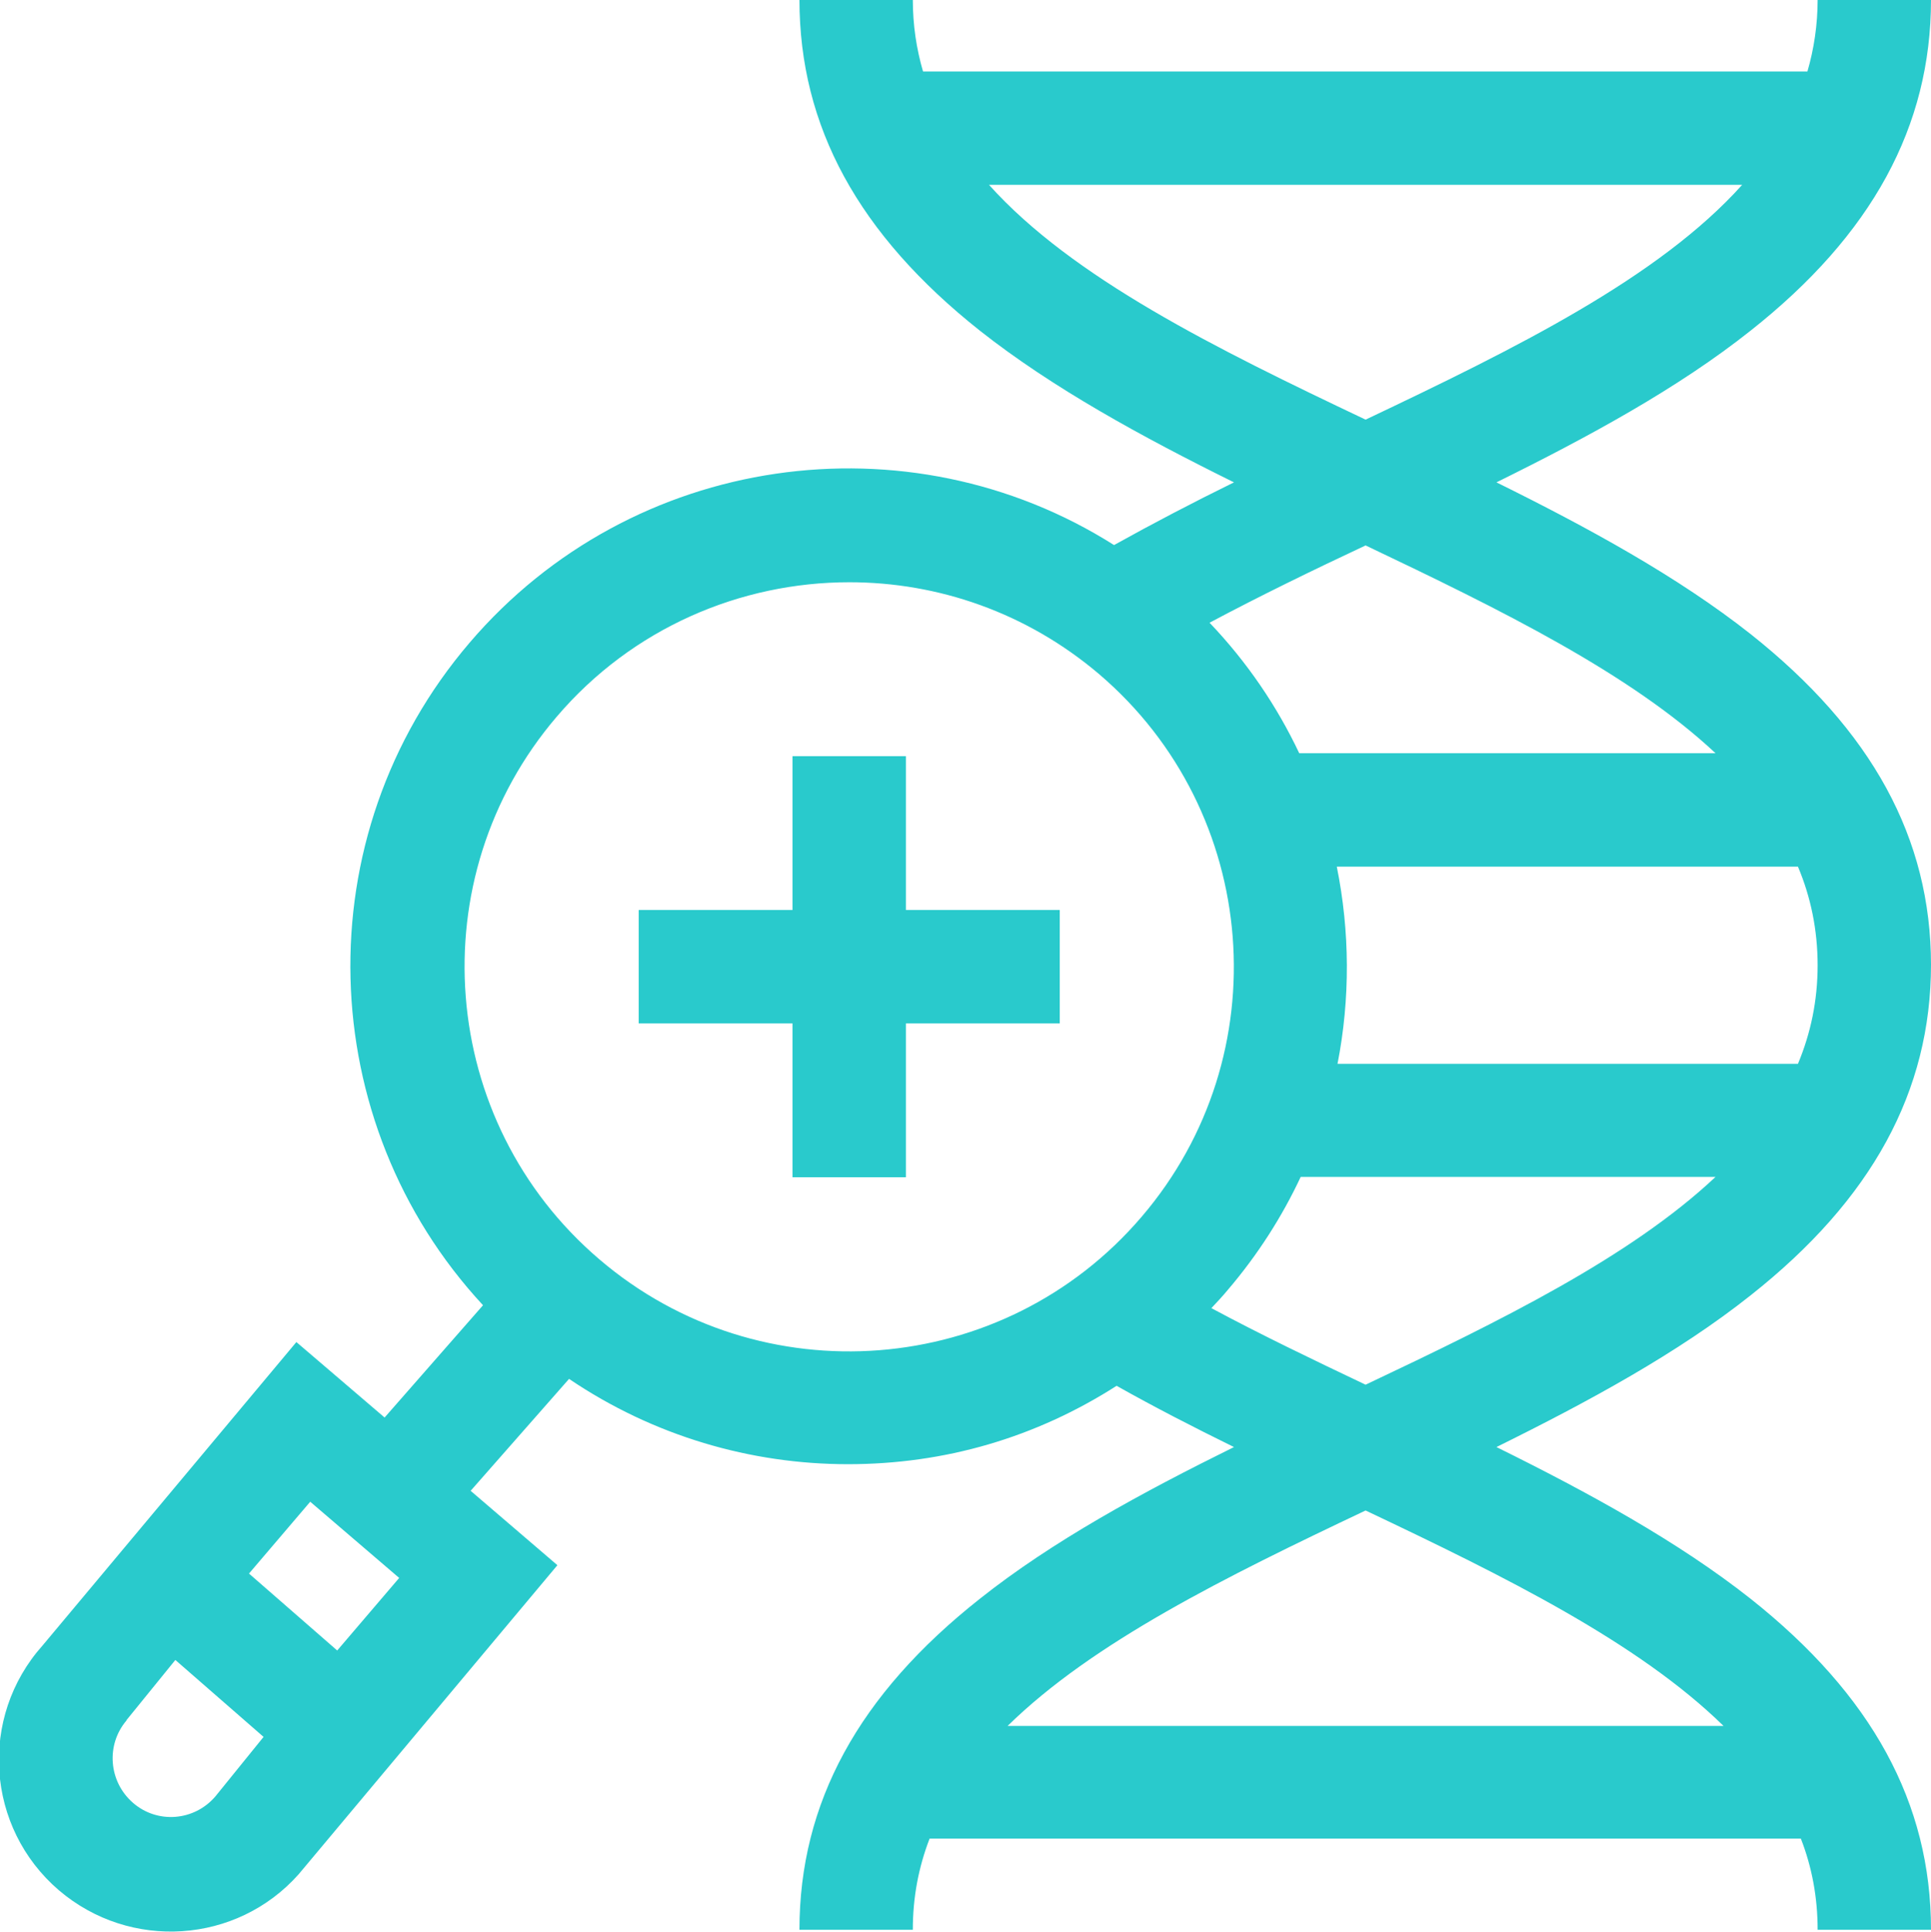
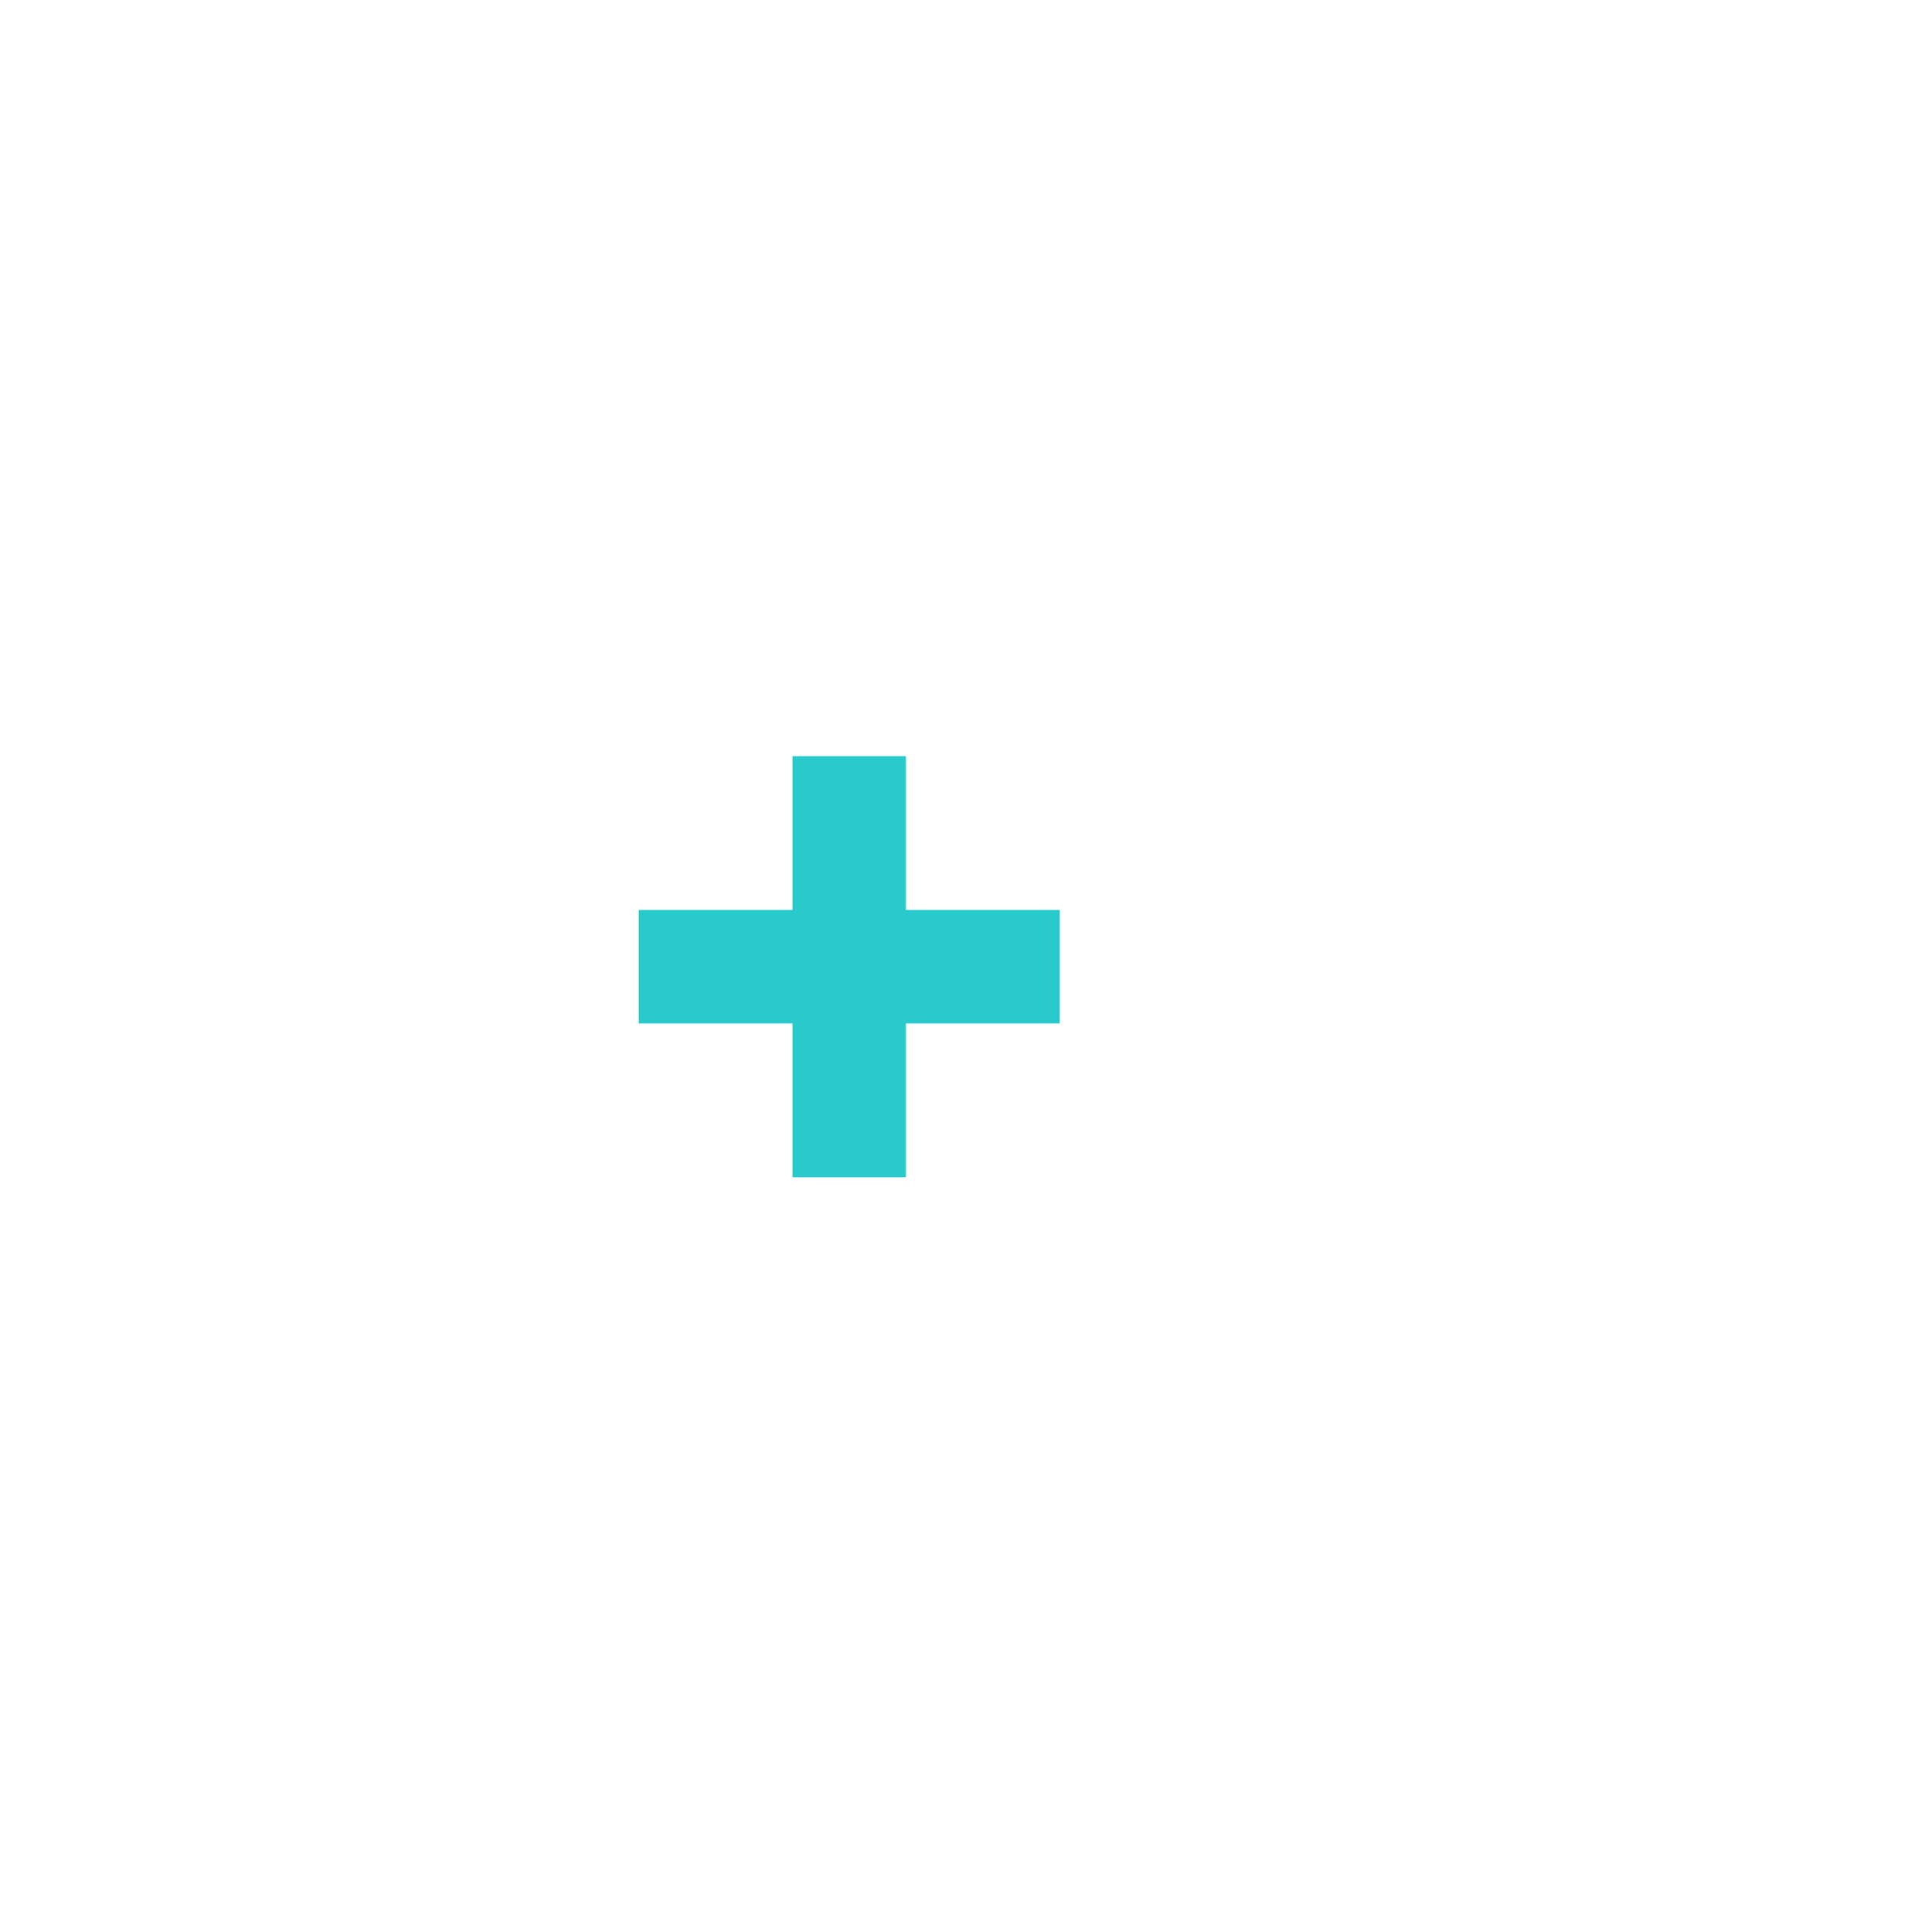
<svg xmlns="http://www.w3.org/2000/svg" id="Capa_2" viewBox="0 0 52.97 52.99">
  <defs>
    <style>      .cls-1 {        fill: #29cacc;      }    </style>
  </defs>
  <g id="Capa_1-2" data-name="Capa_1">
    <g>
-       <path class="cls-1" d="M52.97,26.47c0-3.48-1.62-6.44-4.95-9.08-1.99-1.57-4.44-2.91-6.97-4.16,2.53-1.25,4.98-2.58,6.97-4.16,3.33-2.63,4.95-5.6,4.95-9.08h-3.11c0,.69-.1,1.35-.28,1.97h-24.26c-.18-.62-.28-1.27-.28-1.97h-3.11c0,3.48,1.62,6.44,4.95,9.08,1.99,1.57,4.44,2.91,6.97,4.16-1.12.55-2.23,1.13-3.29,1.72-5.64-3.57-13.22-2.54-17.68,2.68-4.55,5.32-4.28,13.16.37,18.17l-2.7,3.08-2.42-2.07-6.96,8.32c-1.76,1.97-1.56,5,.45,6.72,1.95,1.66,4.87,1.47,6.57-.44l7.1-8.48-2.38-2.04,2.7-3.07c2.32,1.57,4.99,2.34,7.65,2.34s5.15-.73,7.37-2.15c1.03.58,2.12,1.14,3.22,1.68-2.53,1.25-4.98,2.58-6.97,4.16-3.33,2.63-4.95,5.6-4.95,9.08h3.11c0-.9.16-1.72.46-2.5h23.9c.3.77.46,1.6.46,2.5h3.11c0-3.48-1.62-6.44-4.95-9.08-1.99-1.57-4.44-2.91-6.97-4.16,2.53-1.25,4.98-2.58,6.97-4.16,3.33-2.63,4.95-5.6,4.95-9.08h0ZM3.47,47.18l1.34-1.65,2.42,2.11-1.32,1.63c-.58.68-1.59.76-2.26.18-.67-.58-.75-1.59-.18-2.26h0ZM9.25,45.27l-2.42-2.11,1.68-1.97,2.44,2.09-1.7,1.99ZM49.86,26.47c0,.98-.19,1.87-.54,2.71h-12.63c.35-1.79.34-3.63-.02-5.41h12.65c.35.83.54,1.73.54,2.71h0ZM35.64,20.66c-.61-1.29-1.43-2.5-2.46-3.58,1.37-.73,2.83-1.44,4.28-2.12,3.72,1.77,7.26,3.51,9.6,5.7h-11.42ZM35.68,32.28h11.38c-2.34,2.2-5.88,3.94-9.6,5.7-1.43-.68-2.87-1.37-4.23-2.1.15-.16.31-.33.45-.5.82-.96,1.49-2.01,2-3.1h0ZM27.13,5.07h20.66c-2.29,2.55-6.2,4.48-10.33,6.44-4.13-1.96-8.04-3.89-10.33-6.44ZM16.44,34.54c-4.43-3.78-4.95-10.46-1.17-14.88,2.08-2.44,5.05-3.69,8.03-3.69,2.43,0,4.86.83,6.85,2.52,4.43,3.78,4.95,10.46,1.17,14.88-3.78,4.43-10.46,4.95-14.88,1.17h0ZM37.46,41.43c3.84,1.82,7.48,3.62,9.82,5.91h-19.64c2.33-2.29,5.98-4.09,9.82-5.91Z" />
      <path class="cls-1" d="M24.85,20.74h-3.11v4.22h-4.22v3.11h4.22v4.22h3.11v-4.22h4.22v-3.11h-4.22v-4.22Z" />
    </g>
  </g>
</svg>